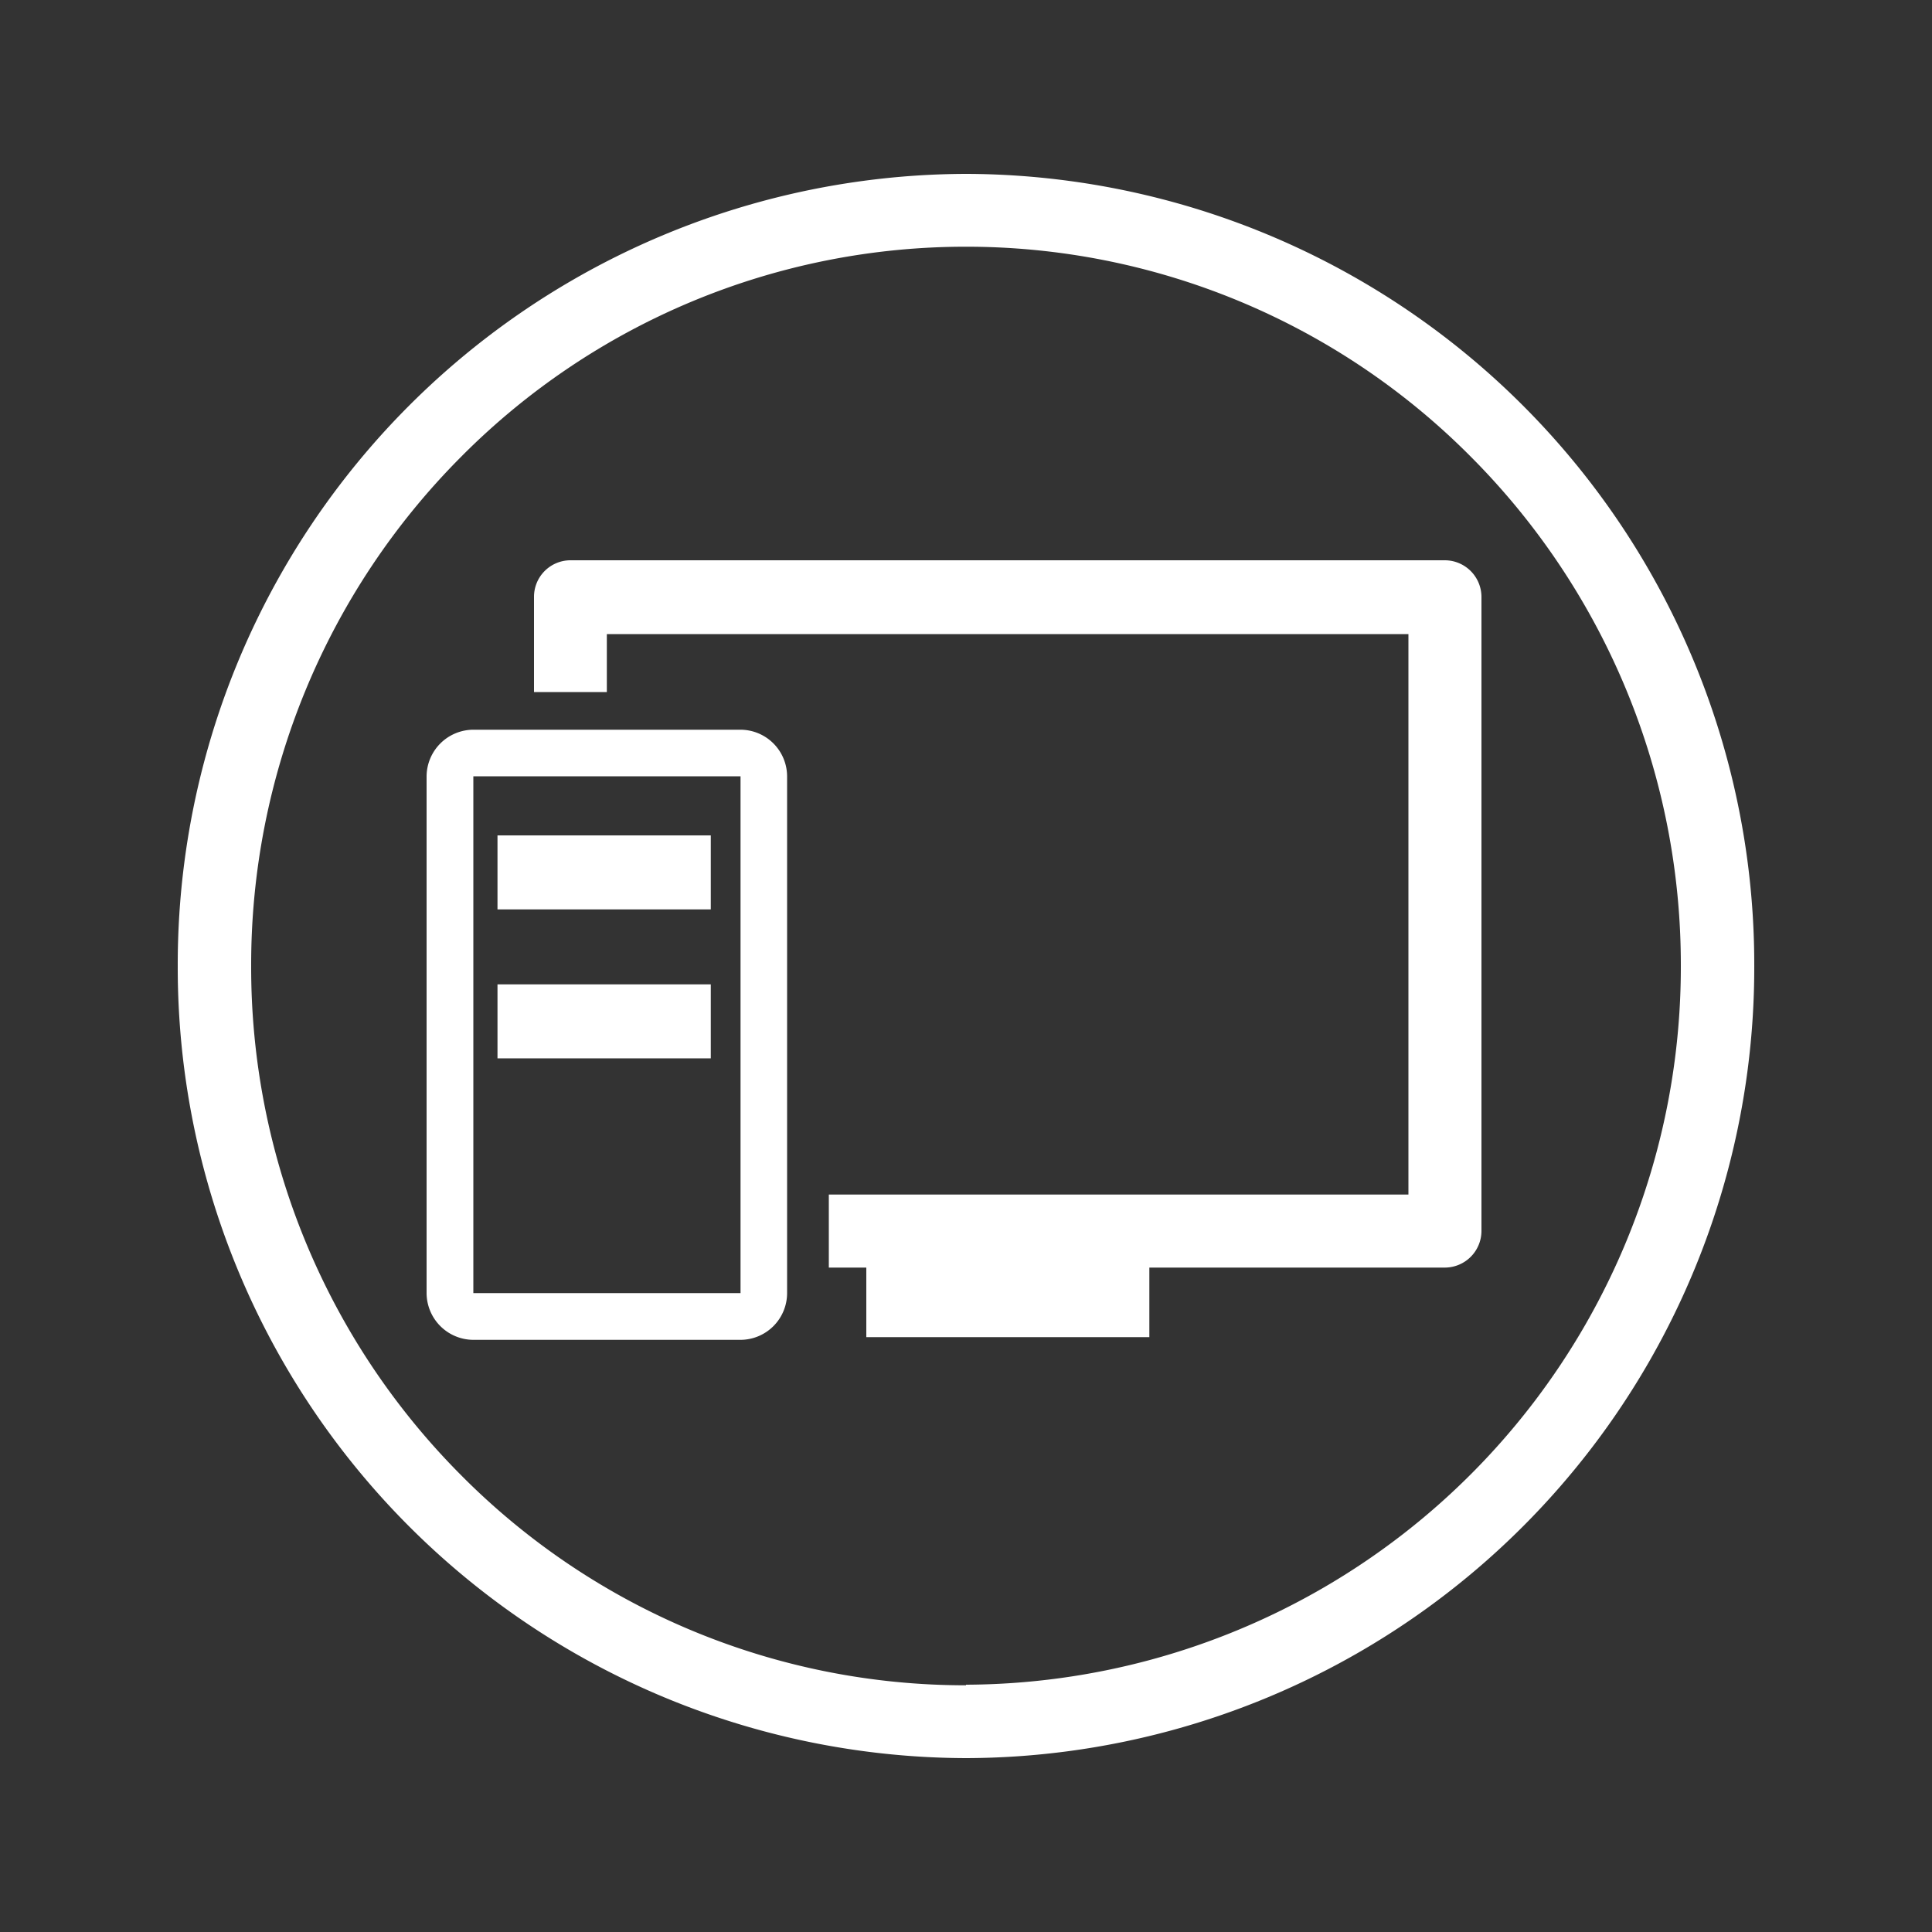
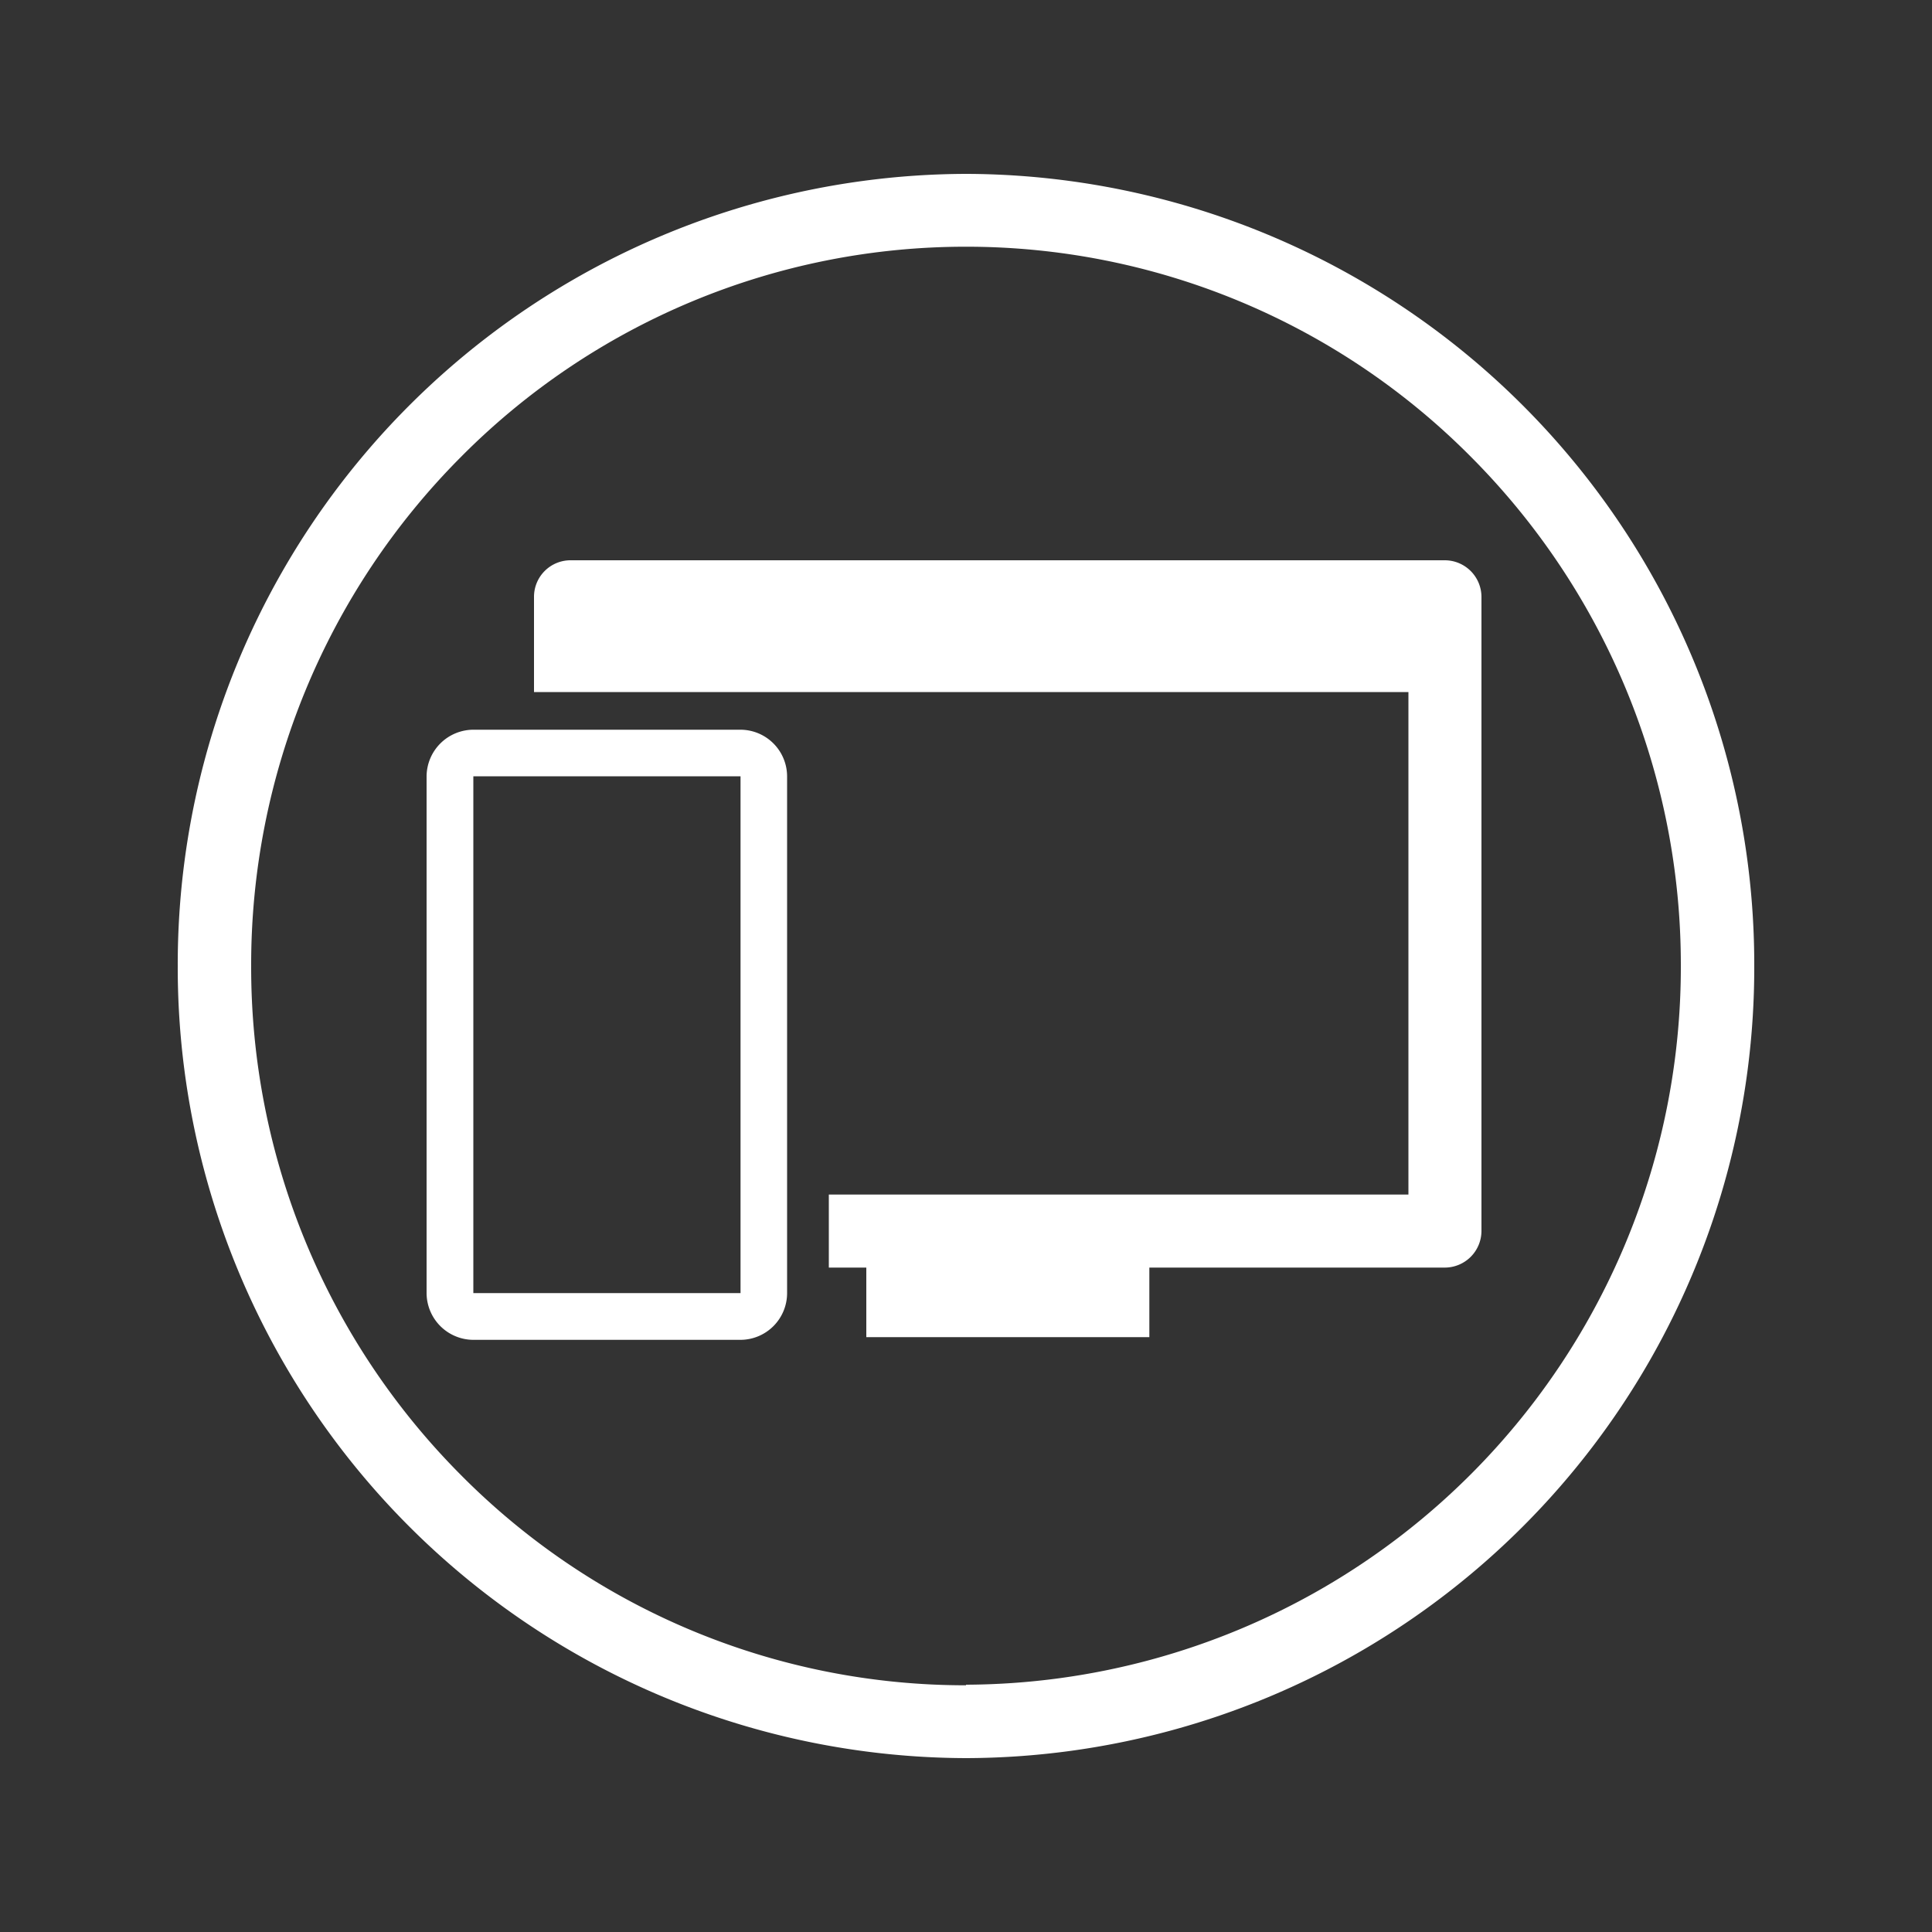
<svg xmlns="http://www.w3.org/2000/svg" id="Pictos" viewBox="0 0 100 100">
  <rect x="0" y="0" width="100" height="100" fill="#333333" stroke="none" />
  <defs>
    <style>.cls-1{fill:#fff;}</style>
  </defs>
  <title>PC-Ecran</title>
  <path class="cls-1" d="M50,91v-3.8A37.15,37.15,0,0,0,87,50h0A37.23,37.23,0,0,0,76.16,23.67h0A36.79,36.79,0,0,0,50,12.77h0a36.79,36.79,0,0,0-26.16,10.9h0A37.23,37.23,0,0,0,13,50h0A37.23,37.23,0,0,0,23.84,76.33h0A36.75,36.75,0,0,0,50,87.23h0V91A40.92,40.92,0,0,1,9.2,50h0A40.92,40.92,0,0,1,50,9h0A40.91,40.91,0,0,1,90.8,50h0A40.91,40.91,0,0,1,50,91Z" />
  <path class="cls-1" d="M38.33,66.93H24.5V40.18H38.33V66.93Zm0-29.16H24.5a2.43,2.43,0,0,0-2.42,2.41V66.93a2.43,2.43,0,0,0,2.42,2.42H38.33a2.42,2.42,0,0,0,2.41-2.42V40.18a2.42,2.42,0,0,0-2.41-2.41" />
-   <polygon class="cls-1" points="25.75 43.24 36.79 43.24 36.79 47.07 25.75 47.07 25.75 43.24 25.75 43.24" />
-   <polygon class="cls-1" points="25.75 50.95 36.79 50.95 36.79 54.78 25.75 54.78 25.75 50.95 25.75 50.95" />
-   <path class="cls-1" d="M74.79,29H29.53a1.89,1.89,0,0,0-1.89,1.89v4.93h3.77v-3H72.9V61.83h-30v3.78h1.94v3.6H59.49v-3.6h15.3a1.9,1.9,0,0,0,1.89-1.89V30.89A1.9,1.9,0,0,0,74.79,29Z" />
+   <path class="cls-1" d="M74.79,29H29.53a1.89,1.89,0,0,0-1.89,1.89v4.93h3.77H72.9V61.83h-30v3.78h1.94v3.6H59.49v-3.6h15.3a1.9,1.9,0,0,0,1.89-1.89V30.89A1.9,1.9,0,0,0,74.79,29Z" />
</svg>